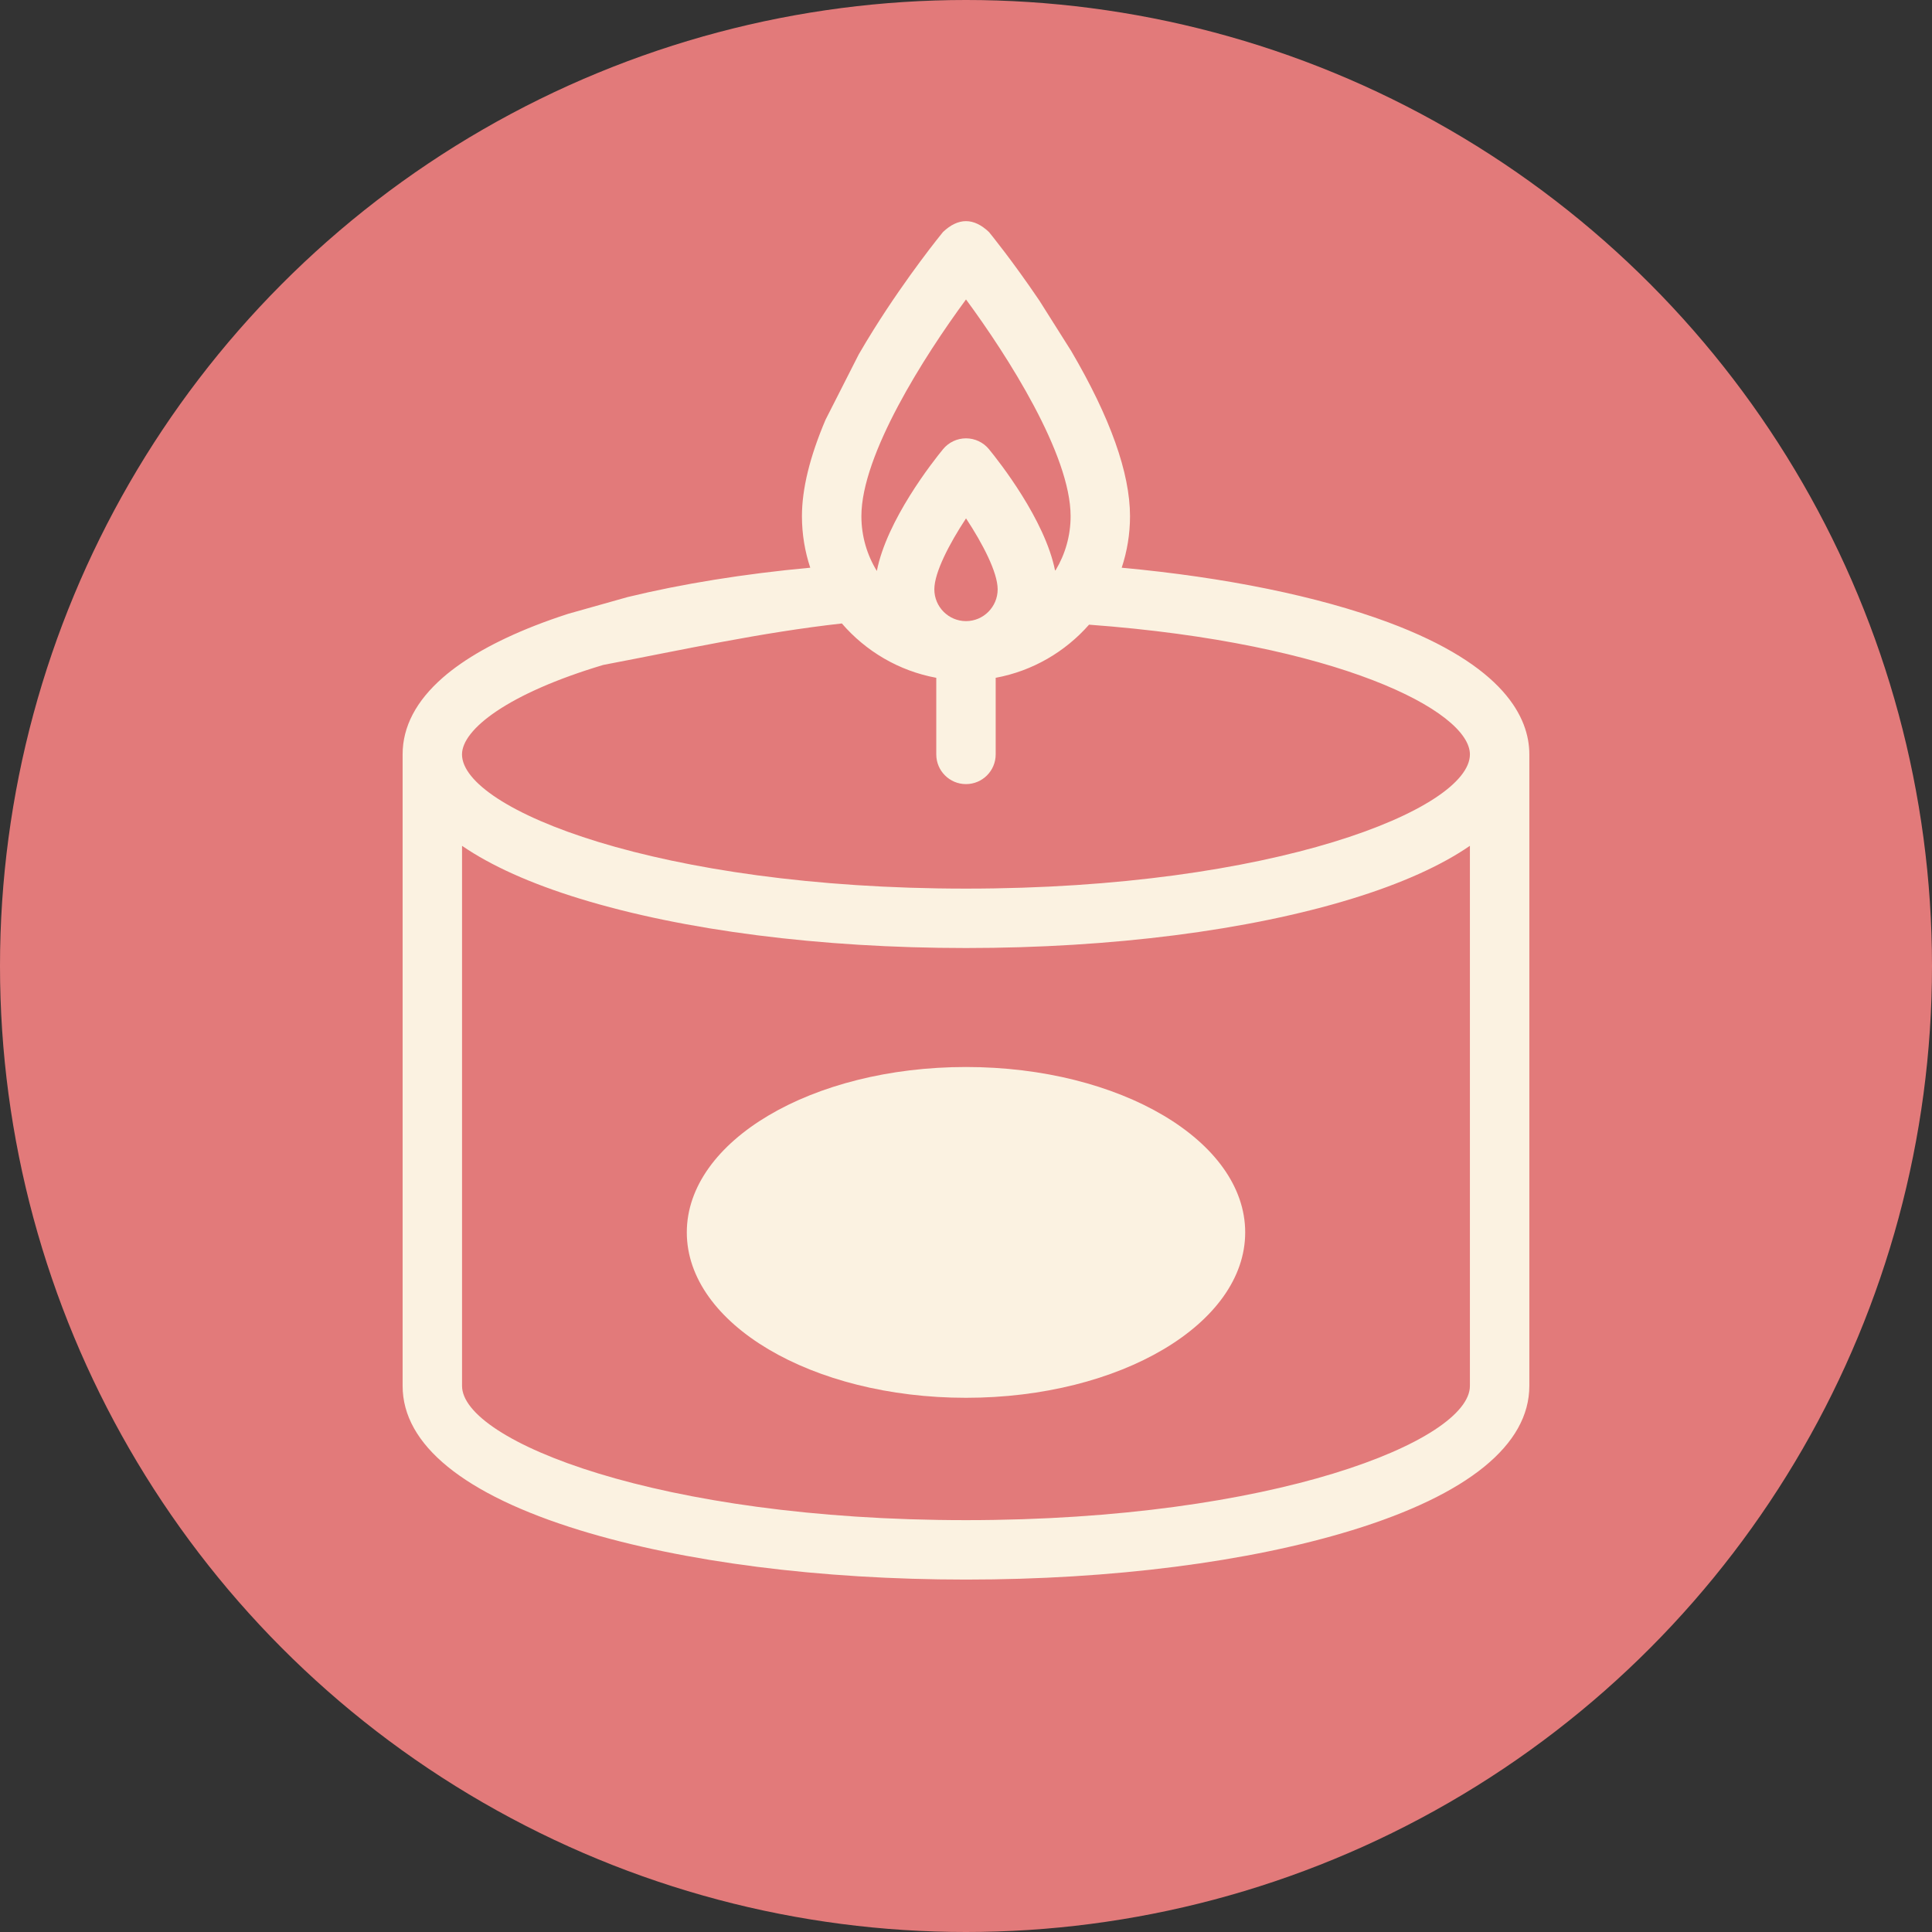
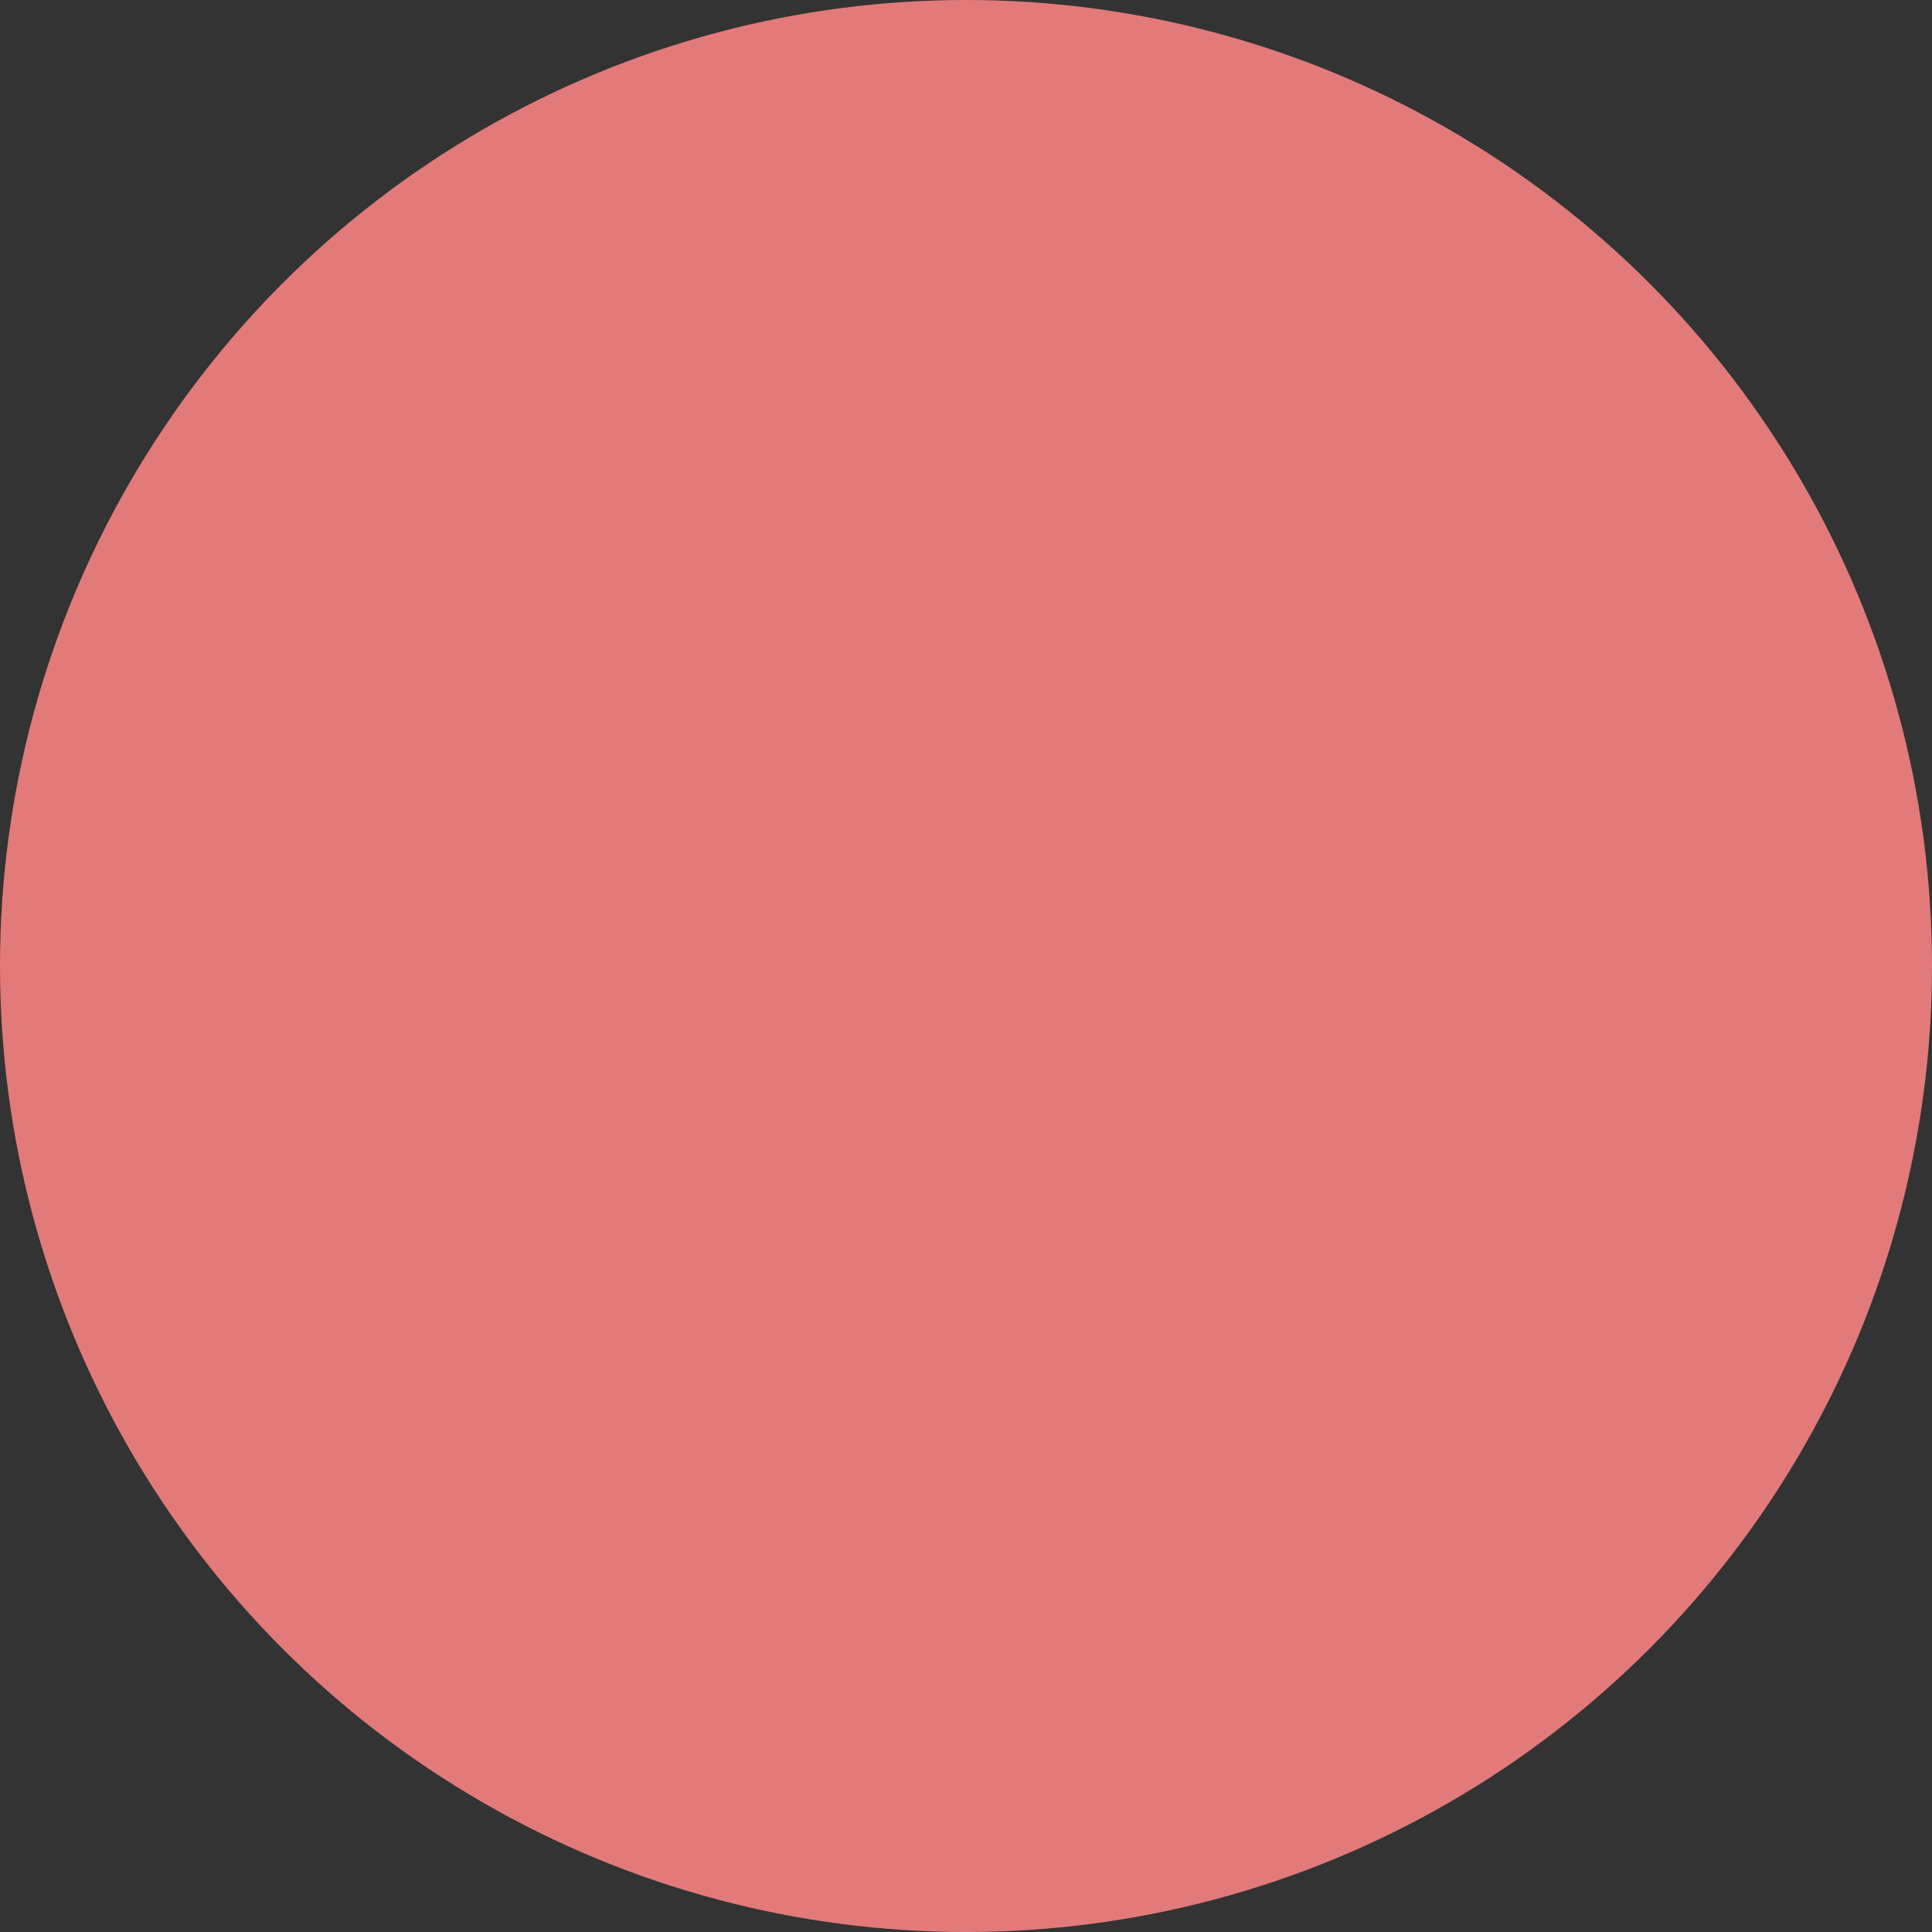
<svg xmlns="http://www.w3.org/2000/svg" id="b" data-name="Layer 2" width="80.914" height="80.914" viewBox="0 0 80.914 80.914">
  <rect x="0" y="0" width="80.914" height="80.914" fill="#333333" stroke="none" />
  <g id="c" data-name="Layer 1">
    <g>
      <circle cx="40.457" cy="40.457" r="40.457" style="fill: #e27a7a;" />
      <g>
-         <path d="M16.862,38.238v19.806c0,2.462,2.568,4.552,7.425,6.044,4.337,1.332,10.079,2.066,16.169,2.066s11.833-.734,16.169-2.066c4.857-1.492,7.425-3.582,7.425-6.044v-26.45c0-1.52-1.026-3.714-5.914-5.533h0c-2.927-1.089-6.835-1.886-11.158-2.284.225-.679.348-1.404.348-2.158,0-1.809-.829-4.133-2.46-6.914l-1.335-2.115c-1.121-1.659-2.064-2.814-2.113-2.873-.641-.607-1.283-.607-1.925,0-.059.073-1.473,1.803-2.905,4.09-.22.352-.426.695-.622,1.033l-1.392,2.74c-.656,1.542-.988,2.893-.988,4.038,0,.754.123,1.479.348,2.158-2.767.255-5.369.676-7.65,1.23l-2.489.701c-.487.159-.955.323-1.394.496-1.642.644-2.939,1.376-3.855,2.176-1.118.977-1.684,2.058-1.684,3.214v4.072l0,2.572ZM40.457,12.541c1.753,2.379,4.381,6.499,4.381,9.077,0,.824-.228,1.595-.623,2.255-.01.007-.019.015-.028.022-.424-2.131-2.345-4.566-2.768-5.082-.236-.288-.59-.455-.962-.455s-.726.167-.962.455c-.424.517-2.355,2.965-2.772,5.1-.41-.669-.647-1.455-.647-2.295-0-2.573,2.628-6.696,4.382-9.077h0ZM39.131,24.681c0-.704.627-1.909,1.327-2.971.7,1.061,1.325,2.265,1.325,2.971,0,.735-.595,1.332-1.326,1.332s-1.326-.597-1.326-1.332ZM26.284,18.333c0-.04-.001-.08-.002-.121M25.274,27.846c3.353-.638,6.582-1.355,9.984-1.735,1.003,1.163,2.386,1.987,3.954,2.276v3.208c0,.687.557,1.244,1.244,1.244s1.244-.557,1.244-1.244v-3.208c1.546-.285,2.911-1.089,3.91-2.225,10.411.767,15.951,3.615,15.951,5.433,0,2.292-8.222,5.621-21.106,5.621s-21.106-3.329-21.106-5.621c0-1.044,1.917-2.553,5.923-3.749h0ZM40.457,63.665c-12.884,0-21.106-3.329-21.106-5.621v-22.62c1.217.835,2.868,1.579,4.936,2.214,4.337,1.332,10.079,2.066,16.169,2.066s11.833-.734,16.169-2.066c2.068-.635,3.72-1.379,4.936-2.214v22.62c-0,2.292-8.222,5.621-21.106,5.621h0Z" style="fill: #fbf2e1;" />
-         <ellipse cx="40.457" cy="51.614" rx="11.693" ry="6.927" style="fill: #fbf2e1;" />
-       </g>
+         </g>
    </g>
  </g>
</svg>